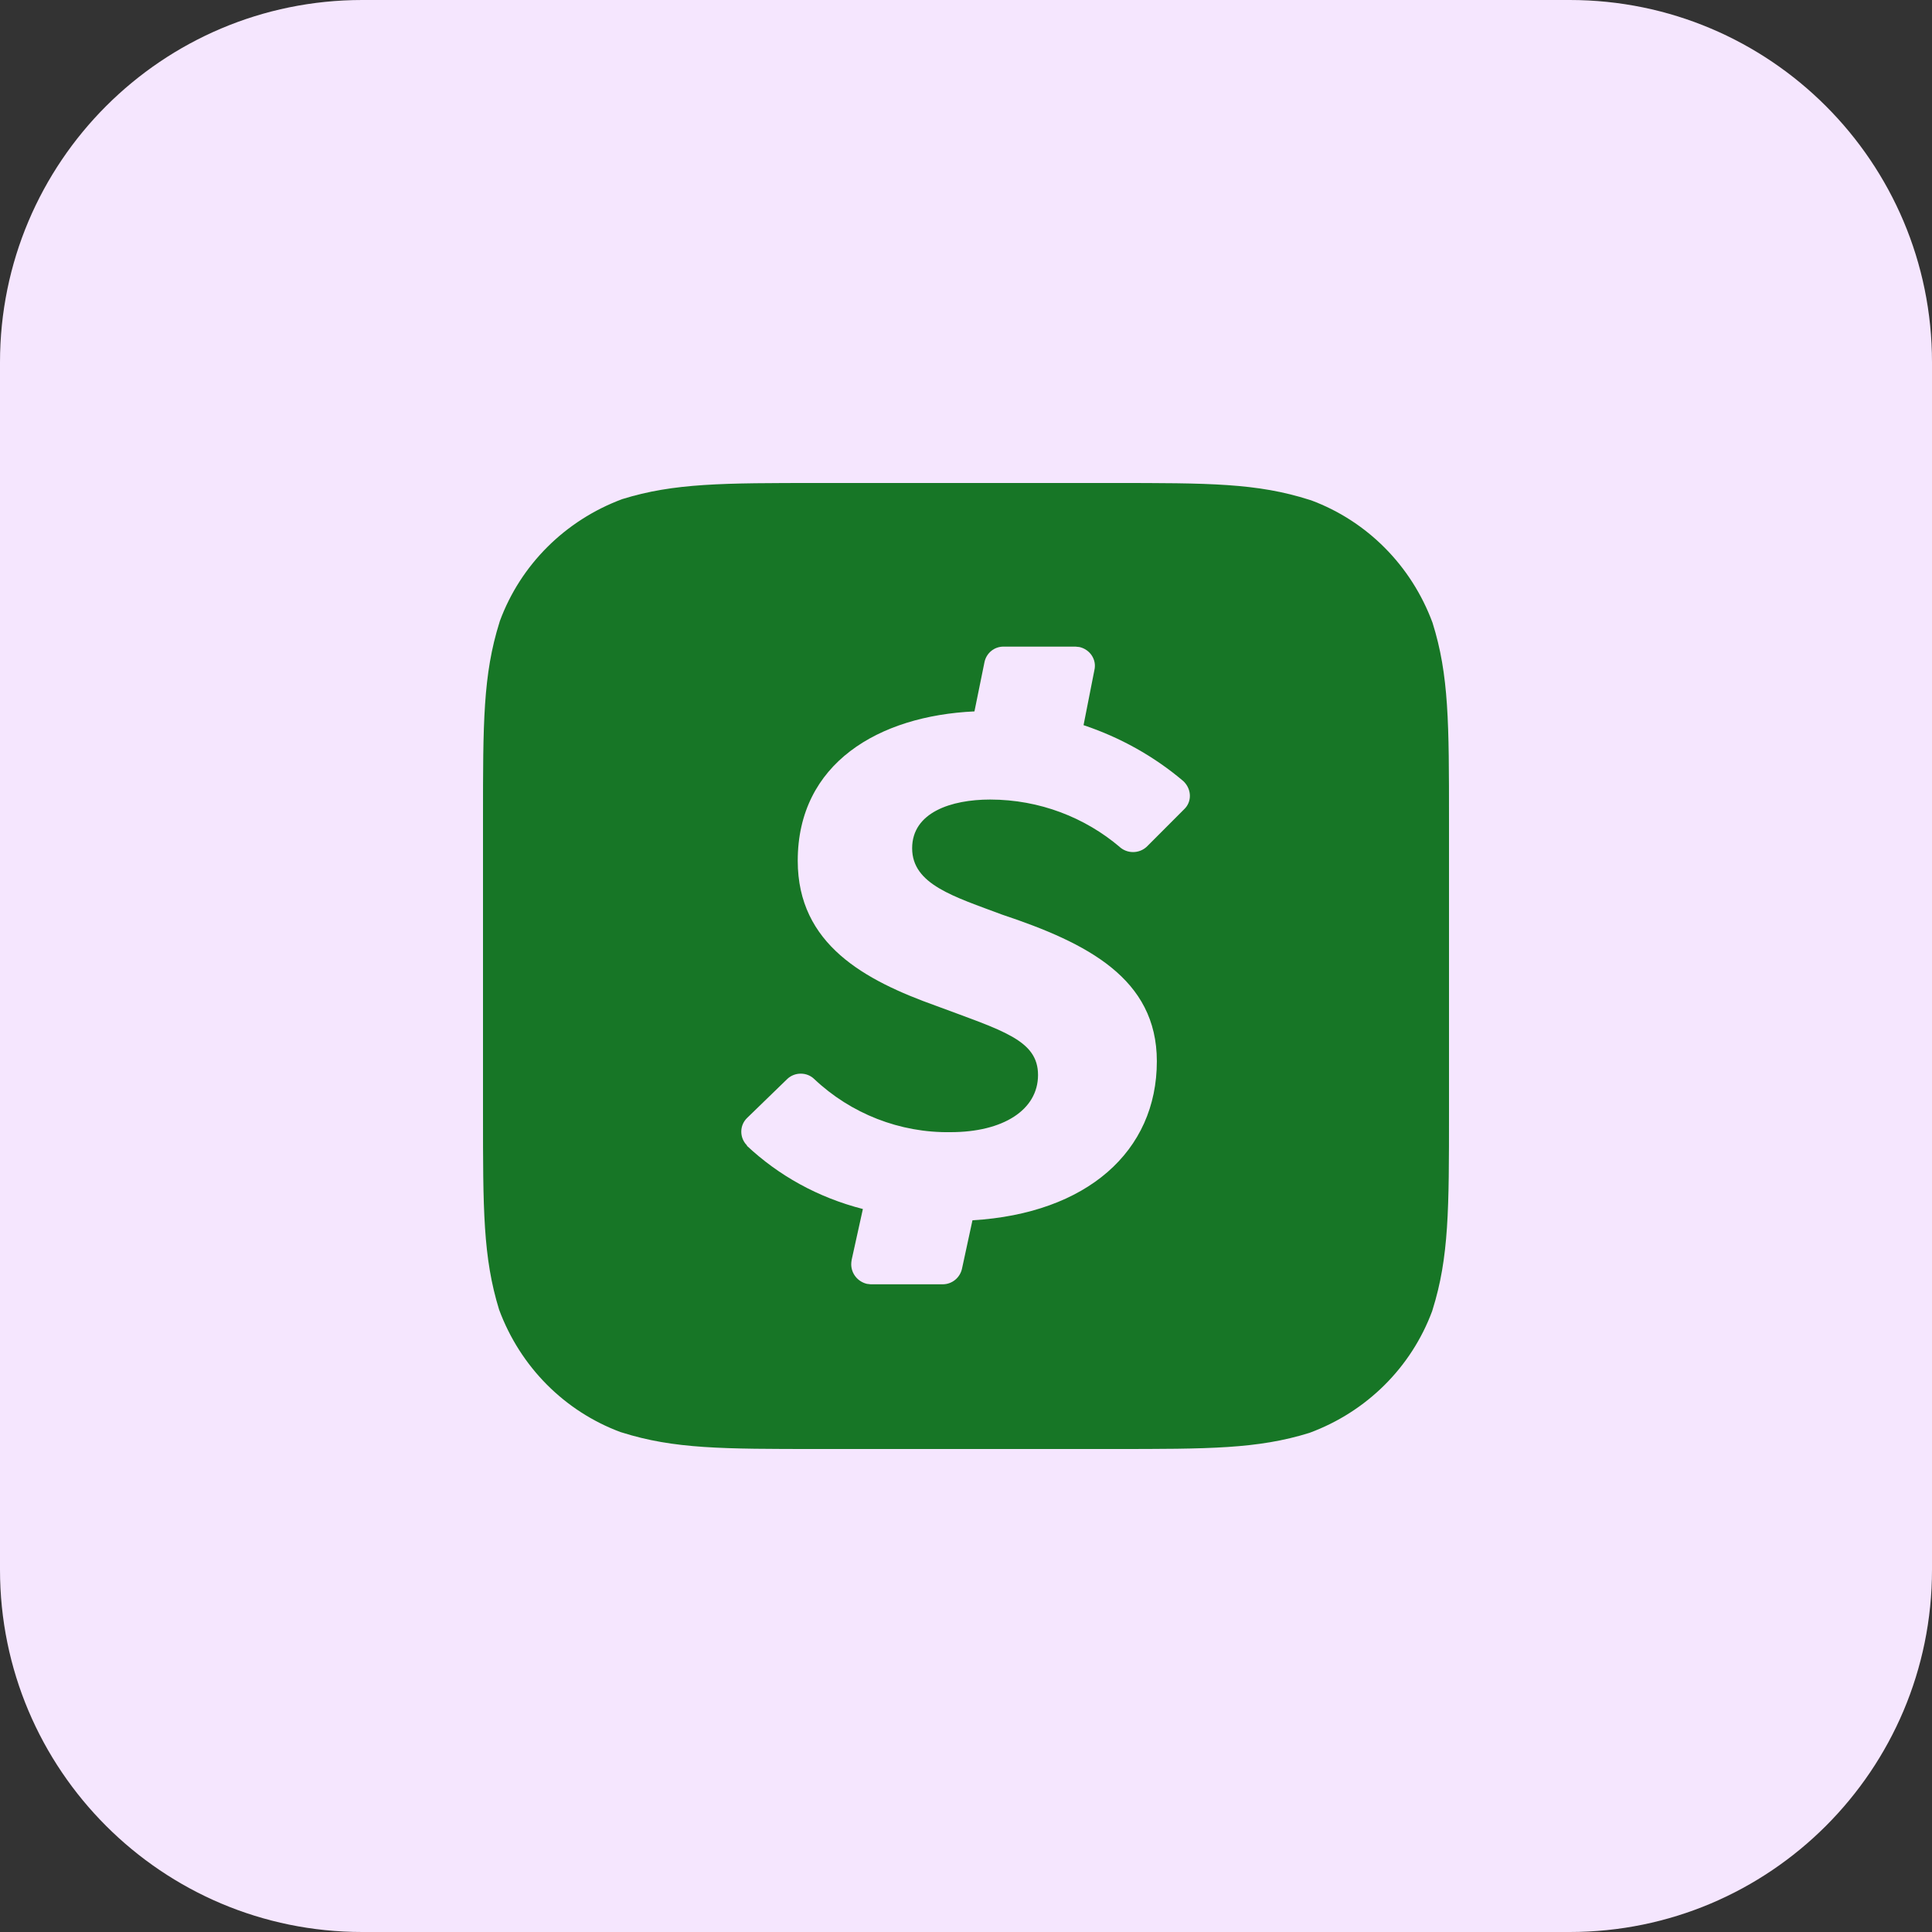
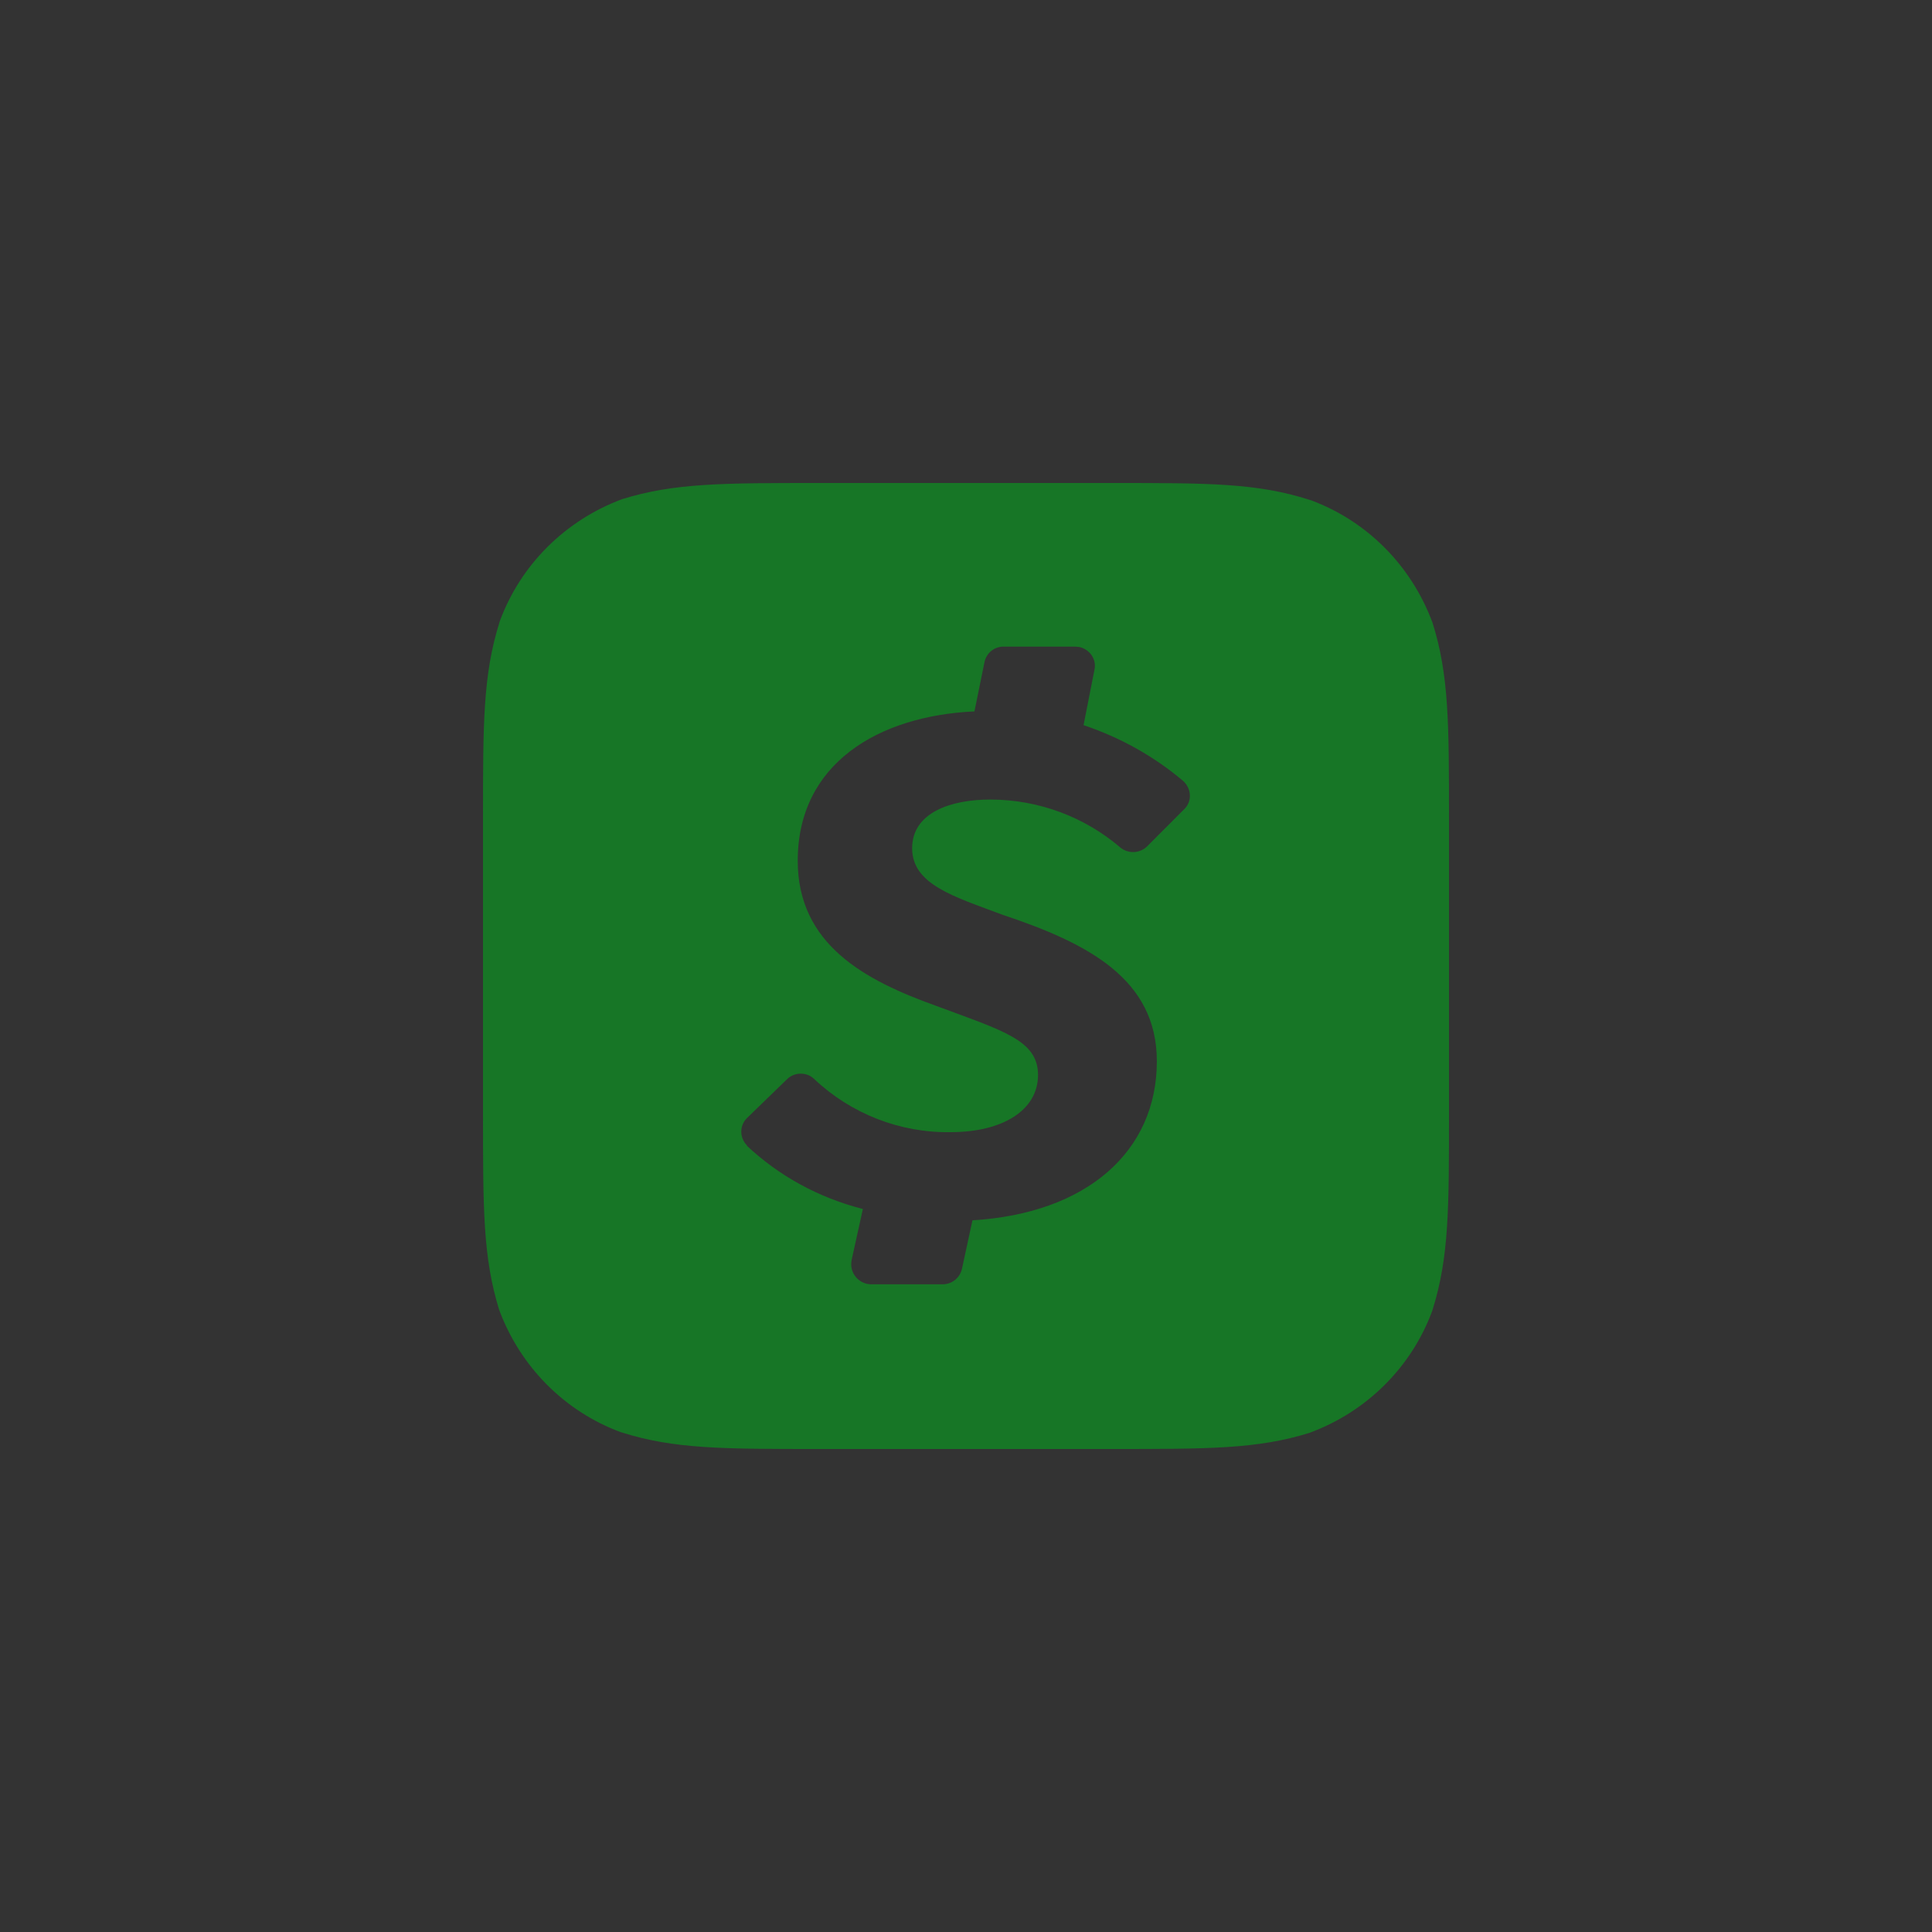
<svg xmlns="http://www.w3.org/2000/svg" fill="#000000" height="32" preserveAspectRatio="xMidYMid meet" version="1" viewBox="0.0 0.0 32.0 32.0" width="32" zoomAndPan="magnify">
  <rect x="0.0" y="0.0" width="32.0" height="32.0" fill="#333333" stroke="none" />
  <g id="change1_1">
-     <path d="M26,32H6c-3.314,0-6-2.686-6-6V6c0-3.314,2.686-6,6-6h20c3.314,0,6,2.686,6,6v20C32,29.314,29.314,32,26,32 z" fill="#f5e6fe" />
-   </g>
+     </g>
  <g>
    <g id="change2_1">
      <path d="M10.276,23.719l0.023,0.007C11.166,24,11.966,24,13.567,24h4.854c1.607,0,2.407,0,3.267-0.267 c0.951-0.351,1.689-1.089,2.033-2.017l0.007-0.023C24,20.825,24,20.025,24,18.424v-4.835c0-1.607,0-2.408-0.273-3.275 c-0.351-0.948-1.086-1.683-2.01-2.027L21.694,8.28C20.82,8,20.027,8,18.413,8h-4.84c-1.6,0-2.407,0-3.267,0.267 C9.358,8.62,8.623,9.357,8.28,10.284l-0.007,0.023C8,11.175,8,11.975,8,13.576v4.849c0,1.607,0,2.401,0.267,3.268 C8.618,22.64,9.352,23.375,10.276,23.719z M12.373,18.518l0.667-0.647c0.058-0.055,0.137-0.088,0.223-0.088 c0.087,0,0.165,0.033,0.223,0.089c0.607,0.574,1.42,0.894,2.26,0.88c0.867,0,1.447-0.367,1.447-0.947 c0-0.58-0.587-0.734-1.693-1.147c-1.173-0.42-2.287-1.014-2.287-2.401c0-1.614,1.34-2.401,2.927-2.474l0.167-0.82 c0.032-0.146,0.16-0.253,0.313-0.253c0.003,0,0.005,0,0.007,0h1.186l0.067,0.007c0.173,0.04,0.287,0.207,0.247,0.38l-0.18,0.914 c0.6,0.2,1.167,0.514,1.653,0.927l0.013,0.013c0.127,0.133,0.127,0.333,0,0.453l-0.619,0.62c-0.059,0.055-0.139,0.089-0.227,0.089 c-0.084,0-0.161-0.031-0.22-0.083h0.001c-0.575-0.488-1.326-0.786-2.147-0.787c-0.647,0-1.293,0.213-1.293,0.807 c0,0.6,0.693,0.8,1.493,1.1c1.4,0.467,2.56,1.054,2.56,2.428c0,1.494-1.16,2.521-3.054,2.634l-0.173,0.8 c-0.032,0.149-0.163,0.26-0.32,0.26H14.42l-0.06-0.007c-0.15-0.035-0.261-0.167-0.261-0.325c0-0.024,0.003-0.047,0.007-0.07 l-0.001,0.002l0.187-0.847c-0.749-0.192-1.397-0.556-1.923-1.049l0.003,0.002v-0.007c-0.058-0.058-0.094-0.138-0.094-0.227 S12.314,18.576,12.373,18.518z" fill="#177626" />
    </g>
  </g>
</svg>